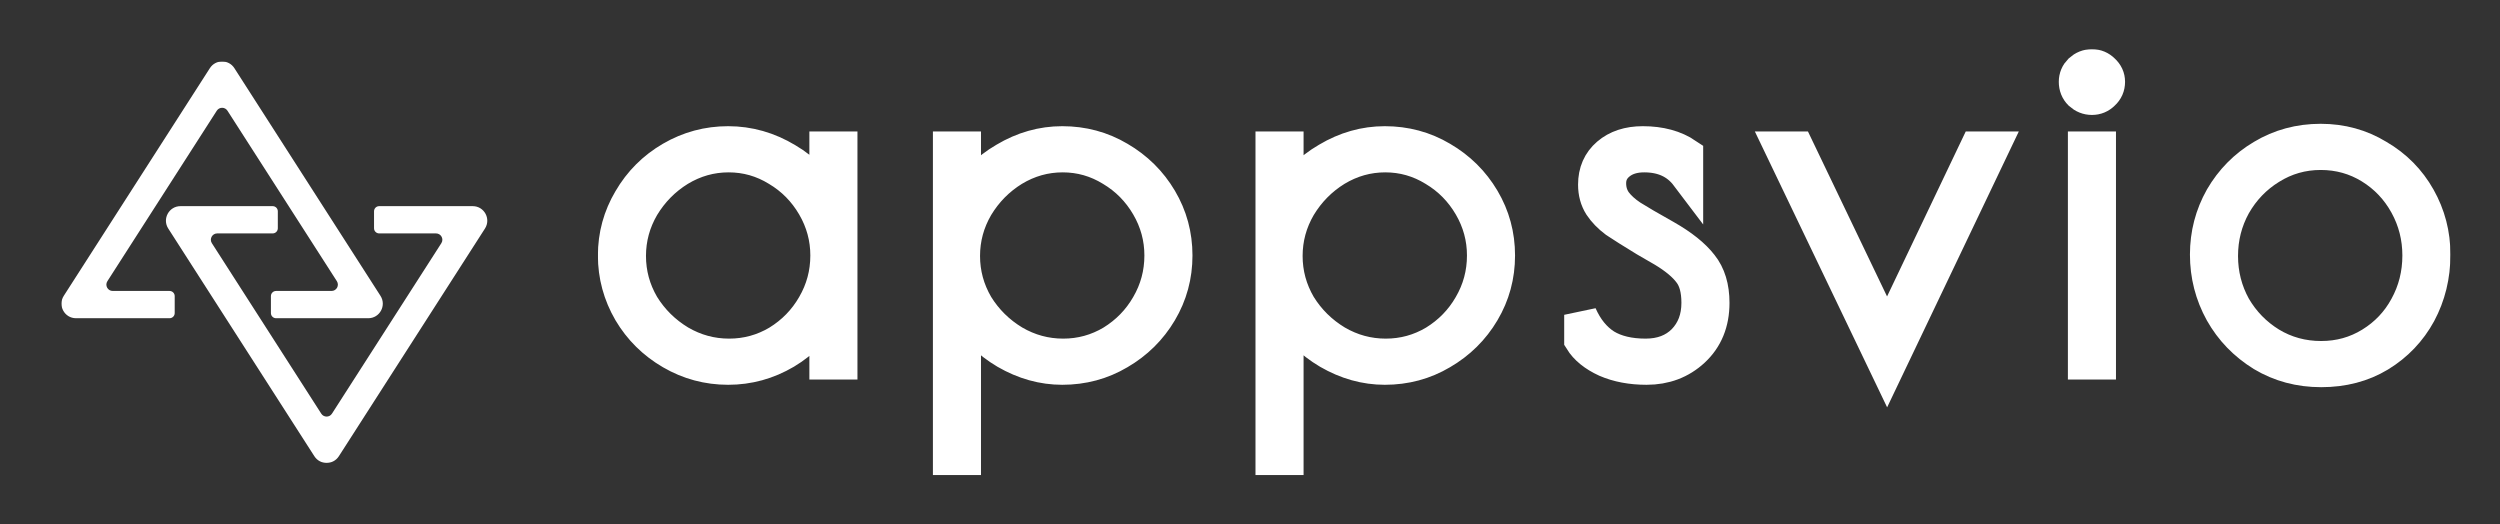
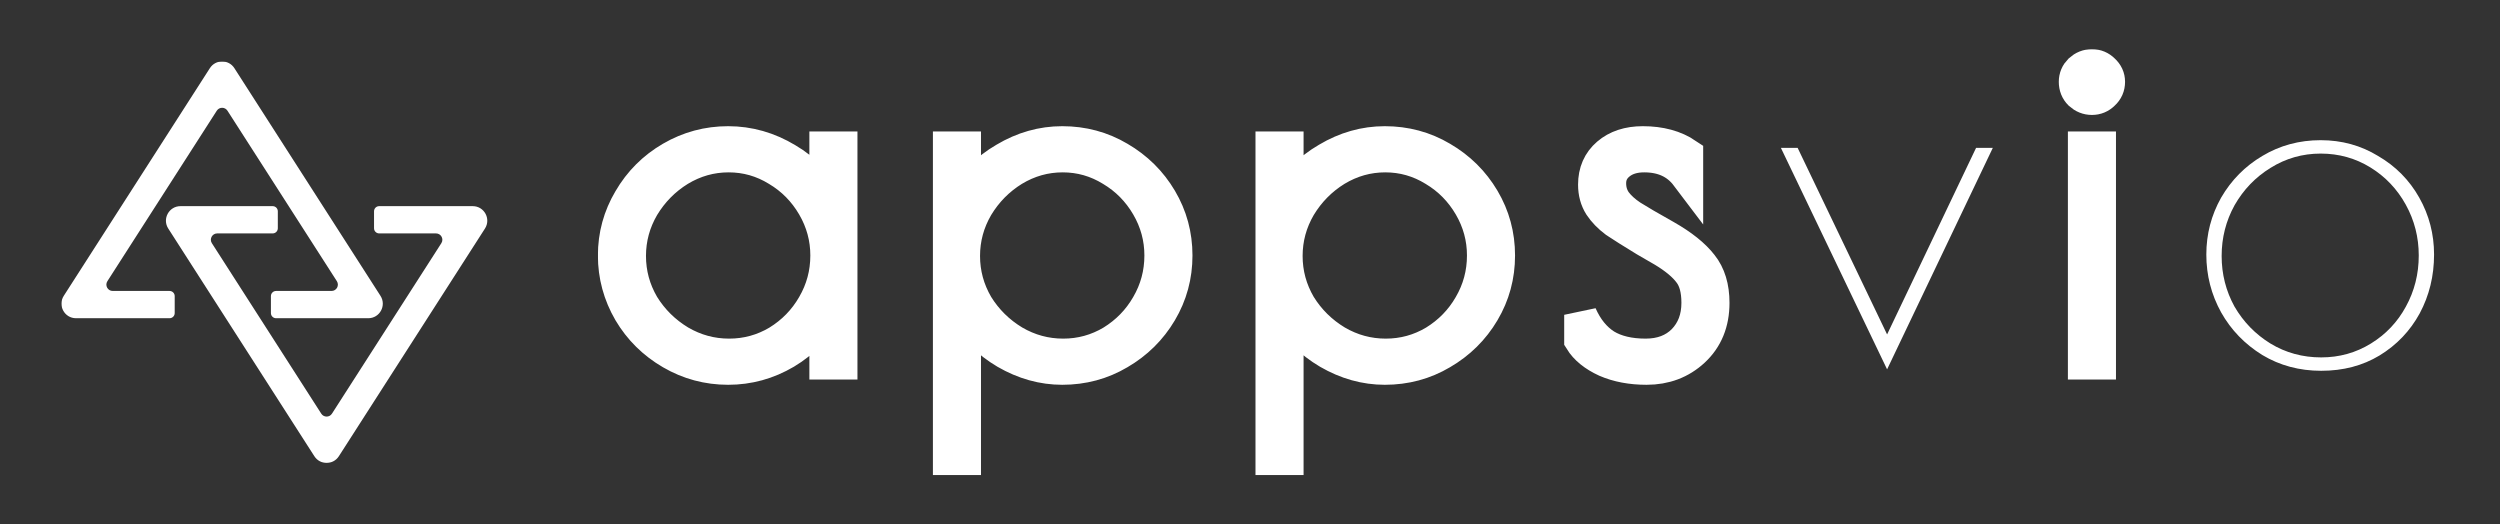
<svg xmlns="http://www.w3.org/2000/svg" width="2441" height="512" viewBox="0 0 2441 512" fill="none">
  <rect x="0" y="0" width="2441" height="512" fill="#333333" stroke="none" />
  <mask id="path-1-outside-1_1_400" maskUnits="userSpaceOnUse" x="59.788" y="60" width="417" height="392" fill="black">
    <rect fill="white" x="59.788" y="60" width="417" height="392" />
-     <path fill-rule="evenodd" clip-rule="evenodd" d="M327.484 443.311C323.472 449.563 314.336 449.563 310.324 443.311L167.652 220.984C163.298 214.199 168.17 205.284 176.232 205.284H266.243C266.806 205.284 267.262 205.74 267.262 206.303V222.886C267.262 223.449 266.806 223.906 266.243 223.906H212.082C204.02 223.906 199.148 232.821 203.502 239.607L310.324 406.067C314.336 412.319 323.472 412.319 327.484 406.067L434.306 239.607C438.66 232.821 433.788 223.906 425.726 223.906H370.229C369.666 223.906 369.209 223.449 369.209 222.886V206.303C369.209 205.74 369.666 205.284 370.229 205.284H461.576C469.638 205.284 474.51 214.199 470.156 220.984L327.484 443.311ZM208.304 68.689C212.315 62.437 221.452 62.437 225.464 68.689L368.136 291.016C372.49 297.801 367.618 306.716 359.556 306.716H269.545C268.982 306.716 268.525 306.26 268.525 305.697V289.114C268.525 288.551 268.982 288.094 269.545 288.094H323.705C331.767 288.094 336.639 279.179 332.285 272.393L225.464 105.933C221.452 99.681 212.315 99.681 208.304 105.933L101.482 272.393C97.128 279.179 102 288.094 110.062 288.094L165.559 288.094C166.122 288.094 166.579 288.551 166.579 289.114V305.697C166.579 306.26 166.122 306.716 165.559 306.716L74.211 306.716C66.149 306.716 61.277 297.801 65.631 291.016L208.304 68.689Z" />
  </mask>
  <path fill-rule="evenodd" clip-rule="evenodd" d="M327.484 443.311C323.472 449.563 314.336 449.563 310.324 443.311L167.652 220.984C163.298 214.199 168.17 205.284 176.232 205.284H266.243C266.806 205.284 267.262 205.74 267.262 206.303V222.886C267.262 223.449 266.806 223.906 266.243 223.906H212.082C204.02 223.906 199.148 232.821 203.502 239.607L310.324 406.067C314.336 412.319 323.472 412.319 327.484 406.067L434.306 239.607C438.66 232.821 433.788 223.906 425.726 223.906H370.229C369.666 223.906 369.209 223.449 369.209 222.886V206.303C369.209 205.74 369.666 205.284 370.229 205.284H461.576C469.638 205.284 474.51 214.199 470.156 220.984L327.484 443.311ZM208.304 68.689C212.315 62.437 221.452 62.437 225.464 68.689L368.136 291.016C372.49 297.801 367.618 306.716 359.556 306.716H269.545C268.982 306.716 268.525 306.26 268.525 305.697V289.114C268.525 288.551 268.982 288.094 269.545 288.094H323.705C331.767 288.094 336.639 279.179 332.285 272.393L225.464 105.933C221.452 99.681 212.315 99.681 208.304 105.933L101.482 272.393C97.128 279.179 102 288.094 110.062 288.094L165.559 288.094C166.122 288.094 166.579 288.551 166.579 289.114V305.697C166.579 306.26 166.122 306.716 165.559 306.716L74.211 306.716C66.149 306.716 61.277 297.801 65.631 291.016L208.304 68.689Z" fill="white" />
  <path d="M310.324 443.311L313.69 441.151V441.151L310.324 443.311ZM327.484 443.311L330.85 445.472L330.85 445.472L327.484 443.311ZM167.652 220.984L164.285 223.145L167.652 220.984ZM203.502 239.607L200.136 241.767L203.502 239.607ZM310.324 406.067L306.958 408.228L306.958 408.228L310.324 406.067ZM327.484 406.067L324.117 403.907L327.484 406.067ZM434.306 239.607L437.672 241.767H437.672L434.306 239.607ZM470.156 220.984L466.79 218.824L470.156 220.984ZM225.464 68.689L228.83 66.528L225.464 68.689ZM208.304 68.689L211.67 70.849V70.849L208.304 68.689ZM368.136 291.016L371.502 288.855H371.502L368.136 291.016ZM332.285 272.393L335.652 270.233L332.285 272.393ZM225.464 105.933L228.83 103.772H228.83L225.464 105.933ZM208.304 105.933L204.937 103.772L208.304 105.933ZM101.482 272.393L98.115 270.233L101.482 272.393ZM65.631 291.016L68.998 293.176V293.176L65.631 291.016ZM306.958 445.472C312.543 454.176 325.264 454.176 330.85 445.472L324.118 441.151C321.68 444.95 316.128 444.95 313.69 441.151L306.958 445.472ZM164.285 223.145L306.958 445.472L313.69 441.151L171.018 218.824L164.285 223.145ZM176.232 201.284C165.007 201.284 158.223 213.697 164.285 223.145L171.018 218.824C168.372 214.701 171.333 209.284 176.232 209.284V201.284ZM266.243 201.284H176.232V209.284H266.243V201.284ZM271.262 206.303C271.262 203.531 269.015 201.284 266.243 201.284V209.284C264.597 209.284 263.262 207.949 263.262 206.303H271.262ZM271.262 222.886V206.303H263.262V222.886H271.262ZM266.243 227.906C269.015 227.906 271.262 225.659 271.262 222.886H263.262C263.262 221.24 264.597 219.906 266.243 219.906V227.906ZM212.082 227.906H266.243V219.906H212.082V227.906ZM206.869 237.446C204.223 233.323 207.184 227.906 212.082 227.906V219.906C200.857 219.906 194.073 232.32 200.136 241.767L206.869 237.446ZM313.69 403.907L206.869 237.446L200.136 241.767L306.958 408.228L313.69 403.907ZM324.117 403.907C321.68 407.706 316.128 407.706 313.69 403.907L306.958 408.228C312.543 416.932 325.264 416.932 330.85 408.228L324.117 403.907ZM430.939 237.446L324.117 403.907L330.85 408.228L437.672 241.767L430.939 237.446ZM425.726 227.906C430.624 227.906 433.585 233.323 430.939 237.446L437.672 241.767C443.735 232.32 436.951 219.906 425.726 219.906V227.906ZM370.229 227.906H425.726V219.906H370.229V227.906ZM365.209 222.886C365.209 225.659 367.456 227.906 370.229 227.906V219.906C371.875 219.906 373.209 221.24 373.209 222.886H365.209ZM365.209 206.303V222.886H373.209V206.303H365.209ZM370.229 201.284C367.456 201.284 365.209 203.531 365.209 206.303H373.209C373.209 207.949 371.875 209.284 370.229 209.284V201.284ZM461.576 201.284H370.229V209.284H461.576L461.576 201.284ZM473.523 223.145C479.585 213.698 472.801 201.284 461.576 201.284L461.576 209.284C466.475 209.284 469.436 214.701 466.79 218.824L473.523 223.145ZM330.85 445.472L473.523 223.145L466.79 218.824L324.118 441.151L330.85 445.472ZM228.83 66.528C223.244 57.824 210.523 57.824 204.937 66.528L211.67 70.849C214.108 67.05 219.659 67.05 222.097 70.849L228.83 66.528ZM371.502 288.855L228.83 66.528L222.097 70.849L364.769 293.176L371.502 288.855ZM359.556 310.716C370.781 310.716 377.565 298.303 371.502 288.855L364.769 293.176C367.415 297.299 364.455 302.716 359.556 302.716V310.716ZM269.545 310.716H359.556V302.716H269.545V310.716ZM264.525 305.697C264.525 308.469 266.773 310.716 269.545 310.716V302.716C271.191 302.716 272.525 304.051 272.525 305.697H264.525ZM264.525 289.114V305.697H272.525V289.114H264.525ZM269.545 284.094C266.773 284.094 264.525 286.341 264.525 289.114H272.525C272.525 290.76 271.191 292.094 269.545 292.094V284.094ZM323.705 284.094H269.545V292.094H323.705V284.094ZM328.919 274.554C331.565 278.677 328.604 284.094 323.705 284.094V292.094C334.931 292.094 341.714 279.68 335.652 270.233L328.919 274.554ZM222.097 108.093L328.919 274.554L335.652 270.233L228.83 103.772L222.097 108.093ZM211.67 108.093C214.108 104.294 219.659 104.294 222.097 108.093L228.83 103.772C223.244 95.068 210.523 95.068 204.937 103.772L211.67 108.093ZM104.848 274.554L211.67 108.093L204.937 103.772L98.115 270.233L104.848 274.554ZM110.062 284.094C105.163 284.094 102.203 278.677 104.848 274.554L98.115 270.233C92.053 279.68 98.837 292.094 110.062 292.094V284.094ZM165.559 284.094L110.062 284.094V292.094L165.559 292.094V284.094ZM170.579 289.114C170.579 286.341 168.331 284.094 165.559 284.094V292.094C163.913 292.094 162.579 290.76 162.579 289.114H170.579ZM170.579 305.697V289.114H162.579V305.697H170.579ZM165.559 310.716C168.331 310.716 170.579 308.469 170.579 305.697H162.579C162.579 304.05 163.913 302.716 165.559 302.716V310.716ZM74.211 310.716L165.559 310.716V302.716L74.211 302.716V310.716ZM62.265 288.855C56.202 298.302 62.986 310.716 74.211 310.716V302.716C69.313 302.716 66.352 297.299 68.998 293.176L62.265 288.855ZM204.937 66.528L62.265 288.855L68.998 293.176L211.67 70.849L204.937 66.528Z" fill="white" mask="url(#path-1-outside-1_1_400)" />
  <mask id="path-3-outside-2_1_400" maskUnits="userSpaceOnUse" x="583.788" y="48" width="1809" height="416" fill="black">
    <rect fill="white" x="583.788" y="48" width="1809" height="416" />
    <path d="M710.97 359.708C691.038 359.708 672.508 354.725 655.379 344.759C638.25 334.793 624.702 321.401 614.737 304.584C604.771 287.455 599.788 269.08 599.788 249.46C599.788 229.839 604.771 211.62 614.737 194.803C624.702 177.674 638.25 164.127 655.379 154.161C672.508 144.195 691.038 139.212 710.97 139.212C731.213 139.212 750.367 144.662 768.43 155.562C786.493 166.151 799.106 180.01 806.269 197.139V144.35H821.218V354.569H806.269V302.248C797.861 319.689 784.78 333.703 767.028 344.292C749.588 354.569 730.902 359.708 710.97 359.708ZM711.904 346.628C729.033 346.628 744.917 342.268 759.554 333.547C774.192 324.516 785.715 312.681 794.123 298.044C802.844 283.095 807.204 266.9 807.204 249.46C807.204 232.331 802.844 216.292 794.123 201.343C785.403 186.394 773.724 174.56 759.087 165.839C744.449 156.808 728.566 152.292 711.437 152.292C694.308 152.292 678.269 156.808 663.32 165.839C648.683 174.871 636.848 186.861 627.817 201.81C619.097 216.759 614.737 232.798 614.737 249.927C614.737 267.056 619.097 283.095 627.817 298.044C636.848 312.681 648.839 324.516 663.788 333.547C678.737 342.268 694.775 346.628 711.904 346.628Z" />
    <path d="M926.897 144.35H941.846V195.737C950.255 178.92 963.335 165.372 981.087 155.095C998.839 144.506 1017.52 139.212 1037.15 139.212C1057.39 139.212 1075.92 144.195 1092.74 154.161C1109.87 164.127 1123.41 177.518 1133.38 194.336C1143.34 211.153 1148.33 229.528 1148.33 249.46C1148.33 269.392 1143.34 287.766 1133.38 304.584C1123.41 321.401 1109.87 334.793 1092.74 344.759C1075.92 354.725 1057.39 359.708 1037.15 359.708C1018.15 359.708 999.773 354.569 982.021 344.292C964.581 334.015 951.189 320.467 941.846 303.65V448H926.897V144.35ZM1038.08 346.628C1055.21 346.628 1071.09 342.268 1085.73 333.547C1100.37 324.516 1111.89 312.681 1120.3 298.044C1129.02 283.095 1133.38 266.9 1133.38 249.46C1133.38 232.331 1129.02 216.292 1120.3 201.343C1111.58 186.394 1099.9 174.56 1085.26 165.839C1070.62 156.808 1054.74 152.292 1037.61 152.292C1020.48 152.292 1004.44 156.808 989.496 165.839C974.858 174.871 963.024 186.861 953.992 201.81C945.272 216.759 940.912 232.798 940.912 249.927C940.912 267.056 945.272 283.095 953.992 298.044C963.024 312.681 975.014 324.516 989.963 333.547C1004.91 342.268 1020.95 346.628 1038.08 346.628Z" />
    <path d="M1241.86 144.35H1256.81V195.737C1265.22 178.92 1278.3 165.372 1296.05 155.095C1313.8 144.506 1332.49 139.212 1352.11 139.212C1372.35 139.212 1390.88 144.195 1407.7 154.161C1424.83 164.127 1438.38 177.518 1448.34 194.336C1458.31 211.153 1463.29 229.528 1463.29 249.46C1463.29 269.392 1458.31 287.766 1448.34 304.584C1438.38 321.401 1424.83 334.793 1407.7 344.759C1390.88 354.725 1372.35 359.708 1352.11 359.708C1333.11 359.708 1314.74 354.569 1296.98 344.292C1279.54 334.015 1266.15 320.467 1256.81 303.65V448H1241.86V144.35ZM1353.04 346.628C1370.17 346.628 1386.06 342.268 1400.69 333.547C1415.33 324.516 1426.85 312.681 1435.26 298.044C1443.98 283.095 1448.34 266.9 1448.34 249.46C1448.34 232.331 1443.98 216.292 1435.26 201.343C1426.54 186.394 1414.86 174.56 1400.23 165.839C1385.59 156.808 1369.7 152.292 1352.58 152.292C1335.45 152.292 1319.41 156.808 1304.46 165.839C1289.82 174.871 1277.99 186.861 1268.96 201.81C1260.24 216.759 1255.88 232.798 1255.88 249.927C1255.88 267.056 1260.24 283.095 1268.96 298.044C1277.99 312.681 1289.98 324.516 1304.93 333.547C1319.88 342.268 1335.91 346.628 1353.04 346.628Z" />
    <path d="M1607.74 359.708C1592.79 359.708 1579.56 357.217 1568.04 352.234C1556.51 346.939 1548.26 340.243 1543.28 332.146V307.387C1549.19 320.779 1557.29 330.745 1567.57 337.285C1577.85 343.513 1590.93 346.628 1606.81 346.628C1622.07 346.628 1634.37 341.956 1643.71 332.613C1653.06 322.959 1657.73 310.657 1657.73 295.708C1657.73 282.939 1655.08 273.129 1649.79 266.277C1644.49 259.114 1635.93 251.951 1624.09 244.788L1606.34 234.511C1593.57 226.725 1583.92 220.652 1577.38 216.292C1571.15 211.62 1566.17 206.482 1562.43 200.876C1558.69 194.959 1556.82 188.107 1556.82 180.321C1556.82 167.864 1561.18 157.898 1569.9 150.423C1578.62 142.949 1589.99 139.212 1604.01 139.212C1621.14 139.212 1635.46 143.105 1646.98 150.891V171.445C1637.33 158.676 1623.47 152.292 1605.41 152.292C1595.44 152.292 1587.34 154.783 1581.12 159.766C1574.89 164.749 1571.77 171.134 1571.77 178.92C1571.77 185.771 1573.64 191.844 1577.38 197.139C1581.12 202.122 1586.25 206.793 1592.79 211.153C1599.65 215.513 1610.86 222.054 1626.43 230.774C1642.31 239.805 1653.99 249.148 1661.47 258.803C1668.94 268.146 1672.68 280.448 1672.68 295.708C1672.68 315.017 1666.29 330.589 1653.52 342.423C1641.07 353.946 1625.81 359.708 1607.74 359.708Z" />
    <path d="M1945.8 144.35L1842.56 360.642L1738.85 144.35H1755.2L1842.56 326.54L1929.45 144.35H1945.8Z" />
-     <path d="M2042.56 96.234C2038.2 96.234 2034.31 94.676 2030.88 91.562C2027.77 88.448 2026.21 84.555 2026.21 79.883C2026.21 75.523 2027.77 71.786 2030.88 68.671C2034.31 65.557 2038.2 64 2042.56 64C2046.92 64 2050.66 65.557 2053.77 68.671C2057.2 71.786 2058.91 75.523 2058.91 79.883C2058.91 84.555 2057.2 88.448 2053.77 91.562C2050.66 94.676 2046.92 96.234 2042.56 96.234ZM2035.09 144.35H2050.04V354.569H2035.09V144.35Z" />
    <path d="M2266.38 362.044C2245.2 362.044 2226.04 356.905 2208.92 346.628C2191.79 336.039 2178.39 322.18 2168.74 305.051C2159.09 287.611 2154.26 268.769 2154.26 248.526C2154.26 228.594 2159.09 210.063 2168.74 192.934C2178.71 175.805 2192.1 162.258 2208.92 152.292C2226.04 142.015 2245.04 136.876 2265.91 136.876C2286.46 136.876 2305.15 142.015 2321.97 152.292C2339.1 162.258 2352.49 175.805 2362.14 192.934C2371.8 210.063 2376.62 228.594 2376.62 248.526C2376.62 269.392 2371.95 288.545 2362.61 305.985C2353.27 323.114 2340.19 336.818 2323.37 347.095C2306.86 357.061 2287.86 362.044 2266.38 362.044ZM2266.38 348.964C2284.13 348.964 2300.32 344.448 2314.96 335.416C2329.6 326.384 2340.96 314.394 2349.06 299.445C2357.47 284.185 2361.67 267.523 2361.67 249.46C2361.67 231.708 2357.47 215.202 2349.06 199.942C2340.65 184.681 2329.13 172.535 2314.49 163.504C2299.85 154.472 2283.66 149.956 2265.91 149.956C2248.16 149.956 2231.81 154.628 2216.86 163.971C2202.22 173.002 2190.54 185.148 2181.82 200.409C2173.41 215.669 2169.21 232.175 2169.21 249.927C2169.21 267.679 2173.41 284.185 2181.82 299.445C2190.54 314.394 2202.22 326.384 2216.86 335.416C2231.81 344.448 2248.31 348.964 2266.38 348.964Z" />
  </mask>
-   <path d="M710.97 359.708C691.038 359.708 672.508 354.725 655.379 344.759C638.25 334.793 624.702 321.401 614.737 304.584C604.771 287.455 599.788 269.08 599.788 249.46C599.788 229.839 604.771 211.62 614.737 194.803C624.702 177.674 638.25 164.127 655.379 154.161C672.508 144.195 691.038 139.212 710.97 139.212C731.213 139.212 750.367 144.662 768.43 155.562C786.493 166.151 799.106 180.01 806.269 197.139V144.35H821.218V354.569H806.269V302.248C797.861 319.689 784.78 333.703 767.028 344.292C749.588 354.569 730.902 359.708 710.97 359.708ZM711.904 346.628C729.033 346.628 744.917 342.268 759.554 333.547C774.192 324.516 785.715 312.681 794.123 298.044C802.844 283.095 807.204 266.9 807.204 249.46C807.204 232.331 802.844 216.292 794.123 201.343C785.403 186.394 773.724 174.56 759.087 165.839C744.449 156.808 728.566 152.292 711.437 152.292C694.308 152.292 678.269 156.808 663.32 165.839C648.683 174.871 636.848 186.861 627.817 201.81C619.097 216.759 614.737 232.798 614.737 249.927C614.737 267.056 619.097 283.095 627.817 298.044C636.848 312.681 648.839 324.516 663.788 333.547C678.737 342.268 694.775 346.628 711.904 346.628Z" fill="white" />
+   <path d="M710.97 359.708C691.038 359.708 672.508 354.725 655.379 344.759C638.25 334.793 624.702 321.401 614.737 304.584C604.771 287.455 599.788 269.08 599.788 249.46C599.788 229.839 604.771 211.62 614.737 194.803C624.702 177.674 638.25 164.127 655.379 154.161C672.508 144.195 691.038 139.212 710.97 139.212C731.213 139.212 750.367 144.662 768.43 155.562C786.493 166.151 799.106 180.01 806.269 197.139V144.35H821.218V354.569H806.269V302.248C797.861 319.689 784.78 333.703 767.028 344.292C749.588 354.569 730.902 359.708 710.97 359.708ZM711.904 346.628C729.033 346.628 744.917 342.268 759.554 333.547C774.192 324.516 785.715 312.681 794.123 298.044C802.844 283.095 807.204 266.9 807.204 249.46C807.204 232.331 802.844 216.292 794.123 201.343C785.403 186.394 773.724 174.56 759.087 165.839C744.449 156.808 728.566 152.292 711.437 152.292C694.308 152.292 678.269 156.808 663.32 165.839C648.683 174.871 636.848 186.861 627.817 201.81C619.097 216.759 614.737 232.798 614.737 249.927C614.737 267.056 619.097 283.095 627.817 298.044C678.737 342.268 694.775 346.628 711.904 346.628Z" fill="white" />
  <path d="M926.897 144.35H941.846V195.737C950.255 178.92 963.335 165.372 981.087 155.095C998.839 144.506 1017.52 139.212 1037.15 139.212C1057.39 139.212 1075.92 144.195 1092.74 154.161C1109.87 164.127 1123.41 177.518 1133.38 194.336C1143.34 211.153 1148.33 229.528 1148.33 249.46C1148.33 269.392 1143.34 287.766 1133.38 304.584C1123.41 321.401 1109.87 334.793 1092.74 344.759C1075.92 354.725 1057.39 359.708 1037.15 359.708C1018.15 359.708 999.773 354.569 982.021 344.292C964.581 334.015 951.189 320.467 941.846 303.65V448H926.897V144.35ZM1038.08 346.628C1055.21 346.628 1071.09 342.268 1085.73 333.547C1100.37 324.516 1111.89 312.681 1120.3 298.044C1129.02 283.095 1133.38 266.9 1133.38 249.46C1133.38 232.331 1129.02 216.292 1120.3 201.343C1111.58 186.394 1099.9 174.56 1085.26 165.839C1070.62 156.808 1054.74 152.292 1037.61 152.292C1020.48 152.292 1004.44 156.808 989.496 165.839C974.858 174.871 963.024 186.861 953.992 201.81C945.272 216.759 940.912 232.798 940.912 249.927C940.912 267.056 945.272 283.095 953.992 298.044C963.024 312.681 975.014 324.516 989.963 333.547C1004.91 342.268 1020.95 346.628 1038.08 346.628Z" fill="white" />
  <path d="M1241.86 144.35H1256.81V195.737C1265.22 178.92 1278.3 165.372 1296.05 155.095C1313.8 144.506 1332.49 139.212 1352.11 139.212C1372.35 139.212 1390.88 144.195 1407.7 154.161C1424.83 164.127 1438.38 177.518 1448.34 194.336C1458.31 211.153 1463.29 229.528 1463.29 249.46C1463.29 269.392 1458.31 287.766 1448.34 304.584C1438.38 321.401 1424.83 334.793 1407.7 344.759C1390.88 354.725 1372.35 359.708 1352.11 359.708C1333.11 359.708 1314.74 354.569 1296.98 344.292C1279.54 334.015 1266.15 320.467 1256.81 303.65V448H1241.86V144.35ZM1353.04 346.628C1370.17 346.628 1386.06 342.268 1400.69 333.547C1415.33 324.516 1426.85 312.681 1435.26 298.044C1443.98 283.095 1448.34 266.9 1448.34 249.46C1448.34 232.331 1443.98 216.292 1435.26 201.343C1426.54 186.394 1414.86 174.56 1400.23 165.839C1385.59 156.808 1369.7 152.292 1352.58 152.292C1335.45 152.292 1319.41 156.808 1304.46 165.839C1289.82 174.871 1277.99 186.861 1268.96 201.81C1260.24 216.759 1255.88 232.798 1255.88 249.927C1255.88 267.056 1260.24 283.095 1268.96 298.044C1277.99 312.681 1289.98 324.516 1304.93 333.547C1319.88 342.268 1335.91 346.628 1353.04 346.628Z" fill="white" />
  <path d="M1607.74 359.708C1592.79 359.708 1579.56 357.217 1568.04 352.234C1556.51 346.939 1548.26 340.243 1543.28 332.146V307.387C1549.19 320.779 1557.29 330.745 1567.57 337.285C1577.85 343.513 1590.93 346.628 1606.81 346.628C1622.07 346.628 1634.37 341.956 1643.71 332.613C1653.06 322.959 1657.73 310.657 1657.73 295.708C1657.73 282.939 1655.08 273.129 1649.79 266.277C1644.49 259.114 1635.93 251.951 1624.09 244.788L1606.34 234.511C1593.57 226.725 1583.92 220.652 1577.38 216.292C1571.15 211.62 1566.17 206.482 1562.43 200.876C1558.69 194.959 1556.82 188.107 1556.82 180.321C1556.82 167.864 1561.18 157.898 1569.9 150.423C1578.62 142.949 1589.99 139.212 1604.01 139.212C1621.14 139.212 1635.46 143.105 1646.98 150.891V171.445C1637.33 158.676 1623.47 152.292 1605.41 152.292C1595.44 152.292 1587.34 154.783 1581.12 159.766C1574.89 164.749 1571.77 171.134 1571.77 178.92C1571.77 185.771 1573.64 191.844 1577.38 197.139C1581.12 202.122 1586.25 206.793 1592.79 211.153C1599.65 215.513 1610.86 222.054 1626.43 230.774C1642.31 239.805 1653.99 249.148 1661.47 258.803C1668.94 268.146 1672.68 280.448 1672.68 295.708C1672.68 315.017 1666.29 330.589 1653.52 342.423C1641.07 353.946 1625.81 359.708 1607.74 359.708Z" fill="white" />
  <path d="M1945.8 144.35L1842.56 360.642L1738.85 144.35H1755.2L1842.56 326.54L1929.45 144.35H1945.8Z" fill="white" />
  <path d="M2042.56 96.234C2038.2 96.234 2034.31 94.676 2030.88 91.562C2027.77 88.448 2026.21 84.555 2026.21 79.883C2026.21 75.523 2027.77 71.786 2030.88 68.671C2034.31 65.557 2038.2 64 2042.56 64C2046.92 64 2050.66 65.557 2053.77 68.671C2057.2 71.786 2058.91 75.523 2058.91 79.883C2058.91 84.555 2057.2 88.448 2053.77 91.562C2050.66 94.676 2046.92 96.234 2042.56 96.234ZM2035.09 144.35H2050.04V354.569H2035.09V144.35Z" fill="white" />
  <path d="M2266.38 362.044C2245.2 362.044 2226.04 356.905 2208.92 346.628C2191.79 336.039 2178.39 322.18 2168.74 305.051C2159.09 287.611 2154.26 268.769 2154.26 248.526C2154.26 228.594 2159.09 210.063 2168.74 192.934C2178.71 175.805 2192.1 162.258 2208.92 152.292C2226.04 142.015 2245.04 136.876 2265.91 136.876C2286.46 136.876 2305.15 142.015 2321.97 152.292C2339.1 162.258 2352.49 175.805 2362.14 192.934C2371.8 210.063 2376.62 228.594 2376.62 248.526C2376.62 269.392 2371.95 288.545 2362.61 305.985C2353.27 323.114 2340.19 336.818 2323.37 347.095C2306.86 357.061 2287.86 362.044 2266.38 362.044ZM2266.38 348.964C2284.13 348.964 2300.32 344.448 2314.96 335.416C2329.6 326.384 2340.96 314.394 2349.06 299.445C2357.47 284.185 2361.67 267.523 2361.67 249.46C2361.67 231.708 2357.47 215.202 2349.06 199.942C2340.65 184.681 2329.13 172.535 2314.49 163.504C2299.85 154.472 2283.66 149.956 2265.91 149.956C2248.16 149.956 2231.81 154.628 2216.86 163.971C2202.22 173.002 2190.54 185.148 2181.82 200.409C2173.41 215.669 2169.21 232.175 2169.21 249.927C2169.21 267.679 2173.41 284.185 2181.82 299.445C2190.54 314.394 2202.22 326.384 2216.86 335.416C2231.81 344.448 2248.31 348.964 2266.38 348.964Z" fill="white" />
  <path d="M710.97 359.708C691.038 359.708 672.508 354.725 655.379 344.759C638.25 334.793 624.702 321.401 614.737 304.584C604.771 287.455 599.788 269.08 599.788 249.46C599.788 229.839 604.771 211.62 614.737 194.803C624.702 177.674 638.25 164.127 655.379 154.161C672.508 144.195 691.038 139.212 710.97 139.212C731.213 139.212 750.367 144.662 768.43 155.562C786.493 166.151 799.106 180.01 806.269 197.139V144.35H821.218V354.569H806.269V302.248C797.861 319.689 784.78 333.703 767.028 344.292C749.588 354.569 730.902 359.708 710.97 359.708ZM711.904 346.628C729.033 346.628 744.917 342.268 759.554 333.547C774.192 324.516 785.715 312.681 794.123 298.044C802.844 283.095 807.204 266.9 807.204 249.46C807.204 232.331 802.844 216.292 794.123 201.343C785.403 186.394 773.724 174.56 759.087 165.839C744.449 156.808 728.566 152.292 711.437 152.292C694.308 152.292 678.269 156.808 663.32 165.839C648.683 174.871 636.848 186.861 627.817 201.81C619.097 216.759 614.737 232.798 614.737 249.927C614.737 267.056 619.097 283.095 627.817 298.044C636.848 312.681 648.839 324.516 663.788 333.547C678.737 342.268 694.775 346.628 711.904 346.628Z" stroke="white" stroke-width="32" mask="url(#path-3-outside-2_1_400)" />
  <path d="M926.897 144.35H941.846V195.737C950.255 178.92 963.335 165.372 981.087 155.095C998.839 144.506 1017.52 139.212 1037.15 139.212C1057.39 139.212 1075.92 144.195 1092.74 154.161C1109.87 164.127 1123.41 177.518 1133.38 194.336C1143.34 211.153 1148.33 229.528 1148.33 249.46C1148.33 269.392 1143.34 287.766 1133.38 304.584C1123.41 321.401 1109.87 334.793 1092.74 344.759C1075.92 354.725 1057.39 359.708 1037.15 359.708C1018.15 359.708 999.773 354.569 982.021 344.292C964.581 334.015 951.189 320.467 941.846 303.65V448H926.897V144.35ZM1038.08 346.628C1055.21 346.628 1071.09 342.268 1085.73 333.547C1100.37 324.516 1111.89 312.681 1120.3 298.044C1129.02 283.095 1133.38 266.9 1133.38 249.46C1133.38 232.331 1129.02 216.292 1120.3 201.343C1111.58 186.394 1099.9 174.56 1085.26 165.839C1070.62 156.808 1054.74 152.292 1037.61 152.292C1020.48 152.292 1004.44 156.808 989.496 165.839C974.858 174.871 963.024 186.861 953.992 201.81C945.272 216.759 940.912 232.798 940.912 249.927C940.912 267.056 945.272 283.095 953.992 298.044C963.024 312.681 975.014 324.516 989.963 333.547C1004.91 342.268 1020.95 346.628 1038.08 346.628Z" stroke="white" stroke-width="32" mask="url(#path-3-outside-2_1_400)" />
  <path d="M1241.86 144.35H1256.81V195.737C1265.22 178.92 1278.3 165.372 1296.05 155.095C1313.8 144.506 1332.49 139.212 1352.11 139.212C1372.35 139.212 1390.88 144.195 1407.7 154.161C1424.83 164.127 1438.38 177.518 1448.34 194.336C1458.31 211.153 1463.29 229.528 1463.29 249.46C1463.29 269.392 1458.31 287.766 1448.34 304.584C1438.38 321.401 1424.83 334.793 1407.7 344.759C1390.88 354.725 1372.35 359.708 1352.11 359.708C1333.11 359.708 1314.74 354.569 1296.98 344.292C1279.54 334.015 1266.15 320.467 1256.81 303.65V448H1241.86V144.35ZM1353.04 346.628C1370.17 346.628 1386.06 342.268 1400.69 333.547C1415.33 324.516 1426.85 312.681 1435.26 298.044C1443.98 283.095 1448.34 266.9 1448.34 249.46C1448.34 232.331 1443.98 216.292 1435.26 201.343C1426.54 186.394 1414.86 174.56 1400.23 165.839C1385.59 156.808 1369.7 152.292 1352.58 152.292C1335.45 152.292 1319.41 156.808 1304.46 165.839C1289.82 174.871 1277.99 186.861 1268.96 201.81C1260.24 216.759 1255.88 232.798 1255.88 249.927C1255.88 267.056 1260.24 283.095 1268.96 298.044C1277.99 312.681 1289.98 324.516 1304.93 333.547C1319.88 342.268 1335.91 346.628 1353.04 346.628Z" stroke="white" stroke-width="32" mask="url(#path-3-outside-2_1_400)" />
  <path d="M1607.74 359.708C1592.79 359.708 1579.56 357.217 1568.04 352.234C1556.51 346.939 1548.26 340.243 1543.28 332.146V307.387C1549.19 320.779 1557.29 330.745 1567.57 337.285C1577.85 343.513 1590.93 346.628 1606.81 346.628C1622.07 346.628 1634.37 341.956 1643.71 332.613C1653.06 322.959 1657.73 310.657 1657.73 295.708C1657.73 282.939 1655.08 273.129 1649.79 266.277C1644.49 259.114 1635.93 251.951 1624.09 244.788L1606.34 234.511C1593.57 226.725 1583.92 220.652 1577.38 216.292C1571.15 211.62 1566.17 206.482 1562.43 200.876C1558.69 194.959 1556.82 188.107 1556.82 180.321C1556.82 167.864 1561.18 157.898 1569.9 150.423C1578.62 142.949 1589.99 139.212 1604.01 139.212C1621.14 139.212 1635.46 143.105 1646.98 150.891V171.445C1637.33 158.676 1623.47 152.292 1605.41 152.292C1595.44 152.292 1587.34 154.783 1581.12 159.766C1574.89 164.749 1571.77 171.134 1571.77 178.92C1571.77 185.771 1573.64 191.844 1577.38 197.139C1581.12 202.122 1586.25 206.793 1592.79 211.153C1599.65 215.513 1610.86 222.054 1626.43 230.774C1642.31 239.805 1653.99 249.148 1661.47 258.803C1668.94 268.146 1672.68 280.448 1672.68 295.708C1672.68 315.017 1666.29 330.589 1653.52 342.423C1641.07 353.946 1625.81 359.708 1607.74 359.708Z" stroke="white" stroke-width="32" mask="url(#path-3-outside-2_1_400)" />
-   <path d="M1945.8 144.35L1842.56 360.642L1738.85 144.35H1755.2L1842.56 326.54L1929.45 144.35H1945.8Z" stroke="white" stroke-width="32" mask="url(#path-3-outside-2_1_400)" />
  <path d="M2042.56 96.234C2038.2 96.234 2034.31 94.676 2030.88 91.562C2027.77 88.448 2026.21 84.555 2026.21 79.883C2026.21 75.523 2027.77 71.786 2030.88 68.671C2034.31 65.557 2038.2 64 2042.56 64C2046.92 64 2050.66 65.557 2053.77 68.671C2057.2 71.786 2058.91 75.523 2058.91 79.883C2058.91 84.555 2057.2 88.448 2053.77 91.562C2050.66 94.676 2046.92 96.234 2042.56 96.234ZM2035.09 144.35H2050.04V354.569H2035.09V144.35Z" stroke="white" stroke-width="32" mask="url(#path-3-outside-2_1_400)" />
-   <path d="M2266.38 362.044C2245.2 362.044 2226.04 356.905 2208.92 346.628C2191.79 336.039 2178.39 322.18 2168.74 305.051C2159.09 287.611 2154.26 268.769 2154.26 248.526C2154.26 228.594 2159.09 210.063 2168.74 192.934C2178.71 175.805 2192.1 162.258 2208.92 152.292C2226.04 142.015 2245.04 136.876 2265.91 136.876C2286.46 136.876 2305.15 142.015 2321.97 152.292C2339.1 162.258 2352.49 175.805 2362.14 192.934C2371.8 210.063 2376.62 228.594 2376.62 248.526C2376.62 269.392 2371.95 288.545 2362.61 305.985C2353.27 323.114 2340.19 336.818 2323.37 347.095C2306.86 357.061 2287.86 362.044 2266.38 362.044ZM2266.38 348.964C2284.13 348.964 2300.32 344.448 2314.96 335.416C2329.6 326.384 2340.96 314.394 2349.06 299.445C2357.47 284.185 2361.67 267.523 2361.67 249.46C2361.67 231.708 2357.47 215.202 2349.06 199.942C2340.65 184.681 2329.13 172.535 2314.49 163.504C2299.85 154.472 2283.66 149.956 2265.91 149.956C2248.16 149.956 2231.81 154.628 2216.86 163.971C2202.22 173.002 2190.54 185.148 2181.82 200.409C2173.41 215.669 2169.21 232.175 2169.21 249.927C2169.21 267.679 2173.41 284.185 2181.82 299.445C2190.54 314.394 2202.22 326.384 2216.86 335.416C2231.81 344.448 2248.31 348.964 2266.38 348.964Z" stroke="white" stroke-width="32" mask="url(#path-3-outside-2_1_400)" />
</svg>